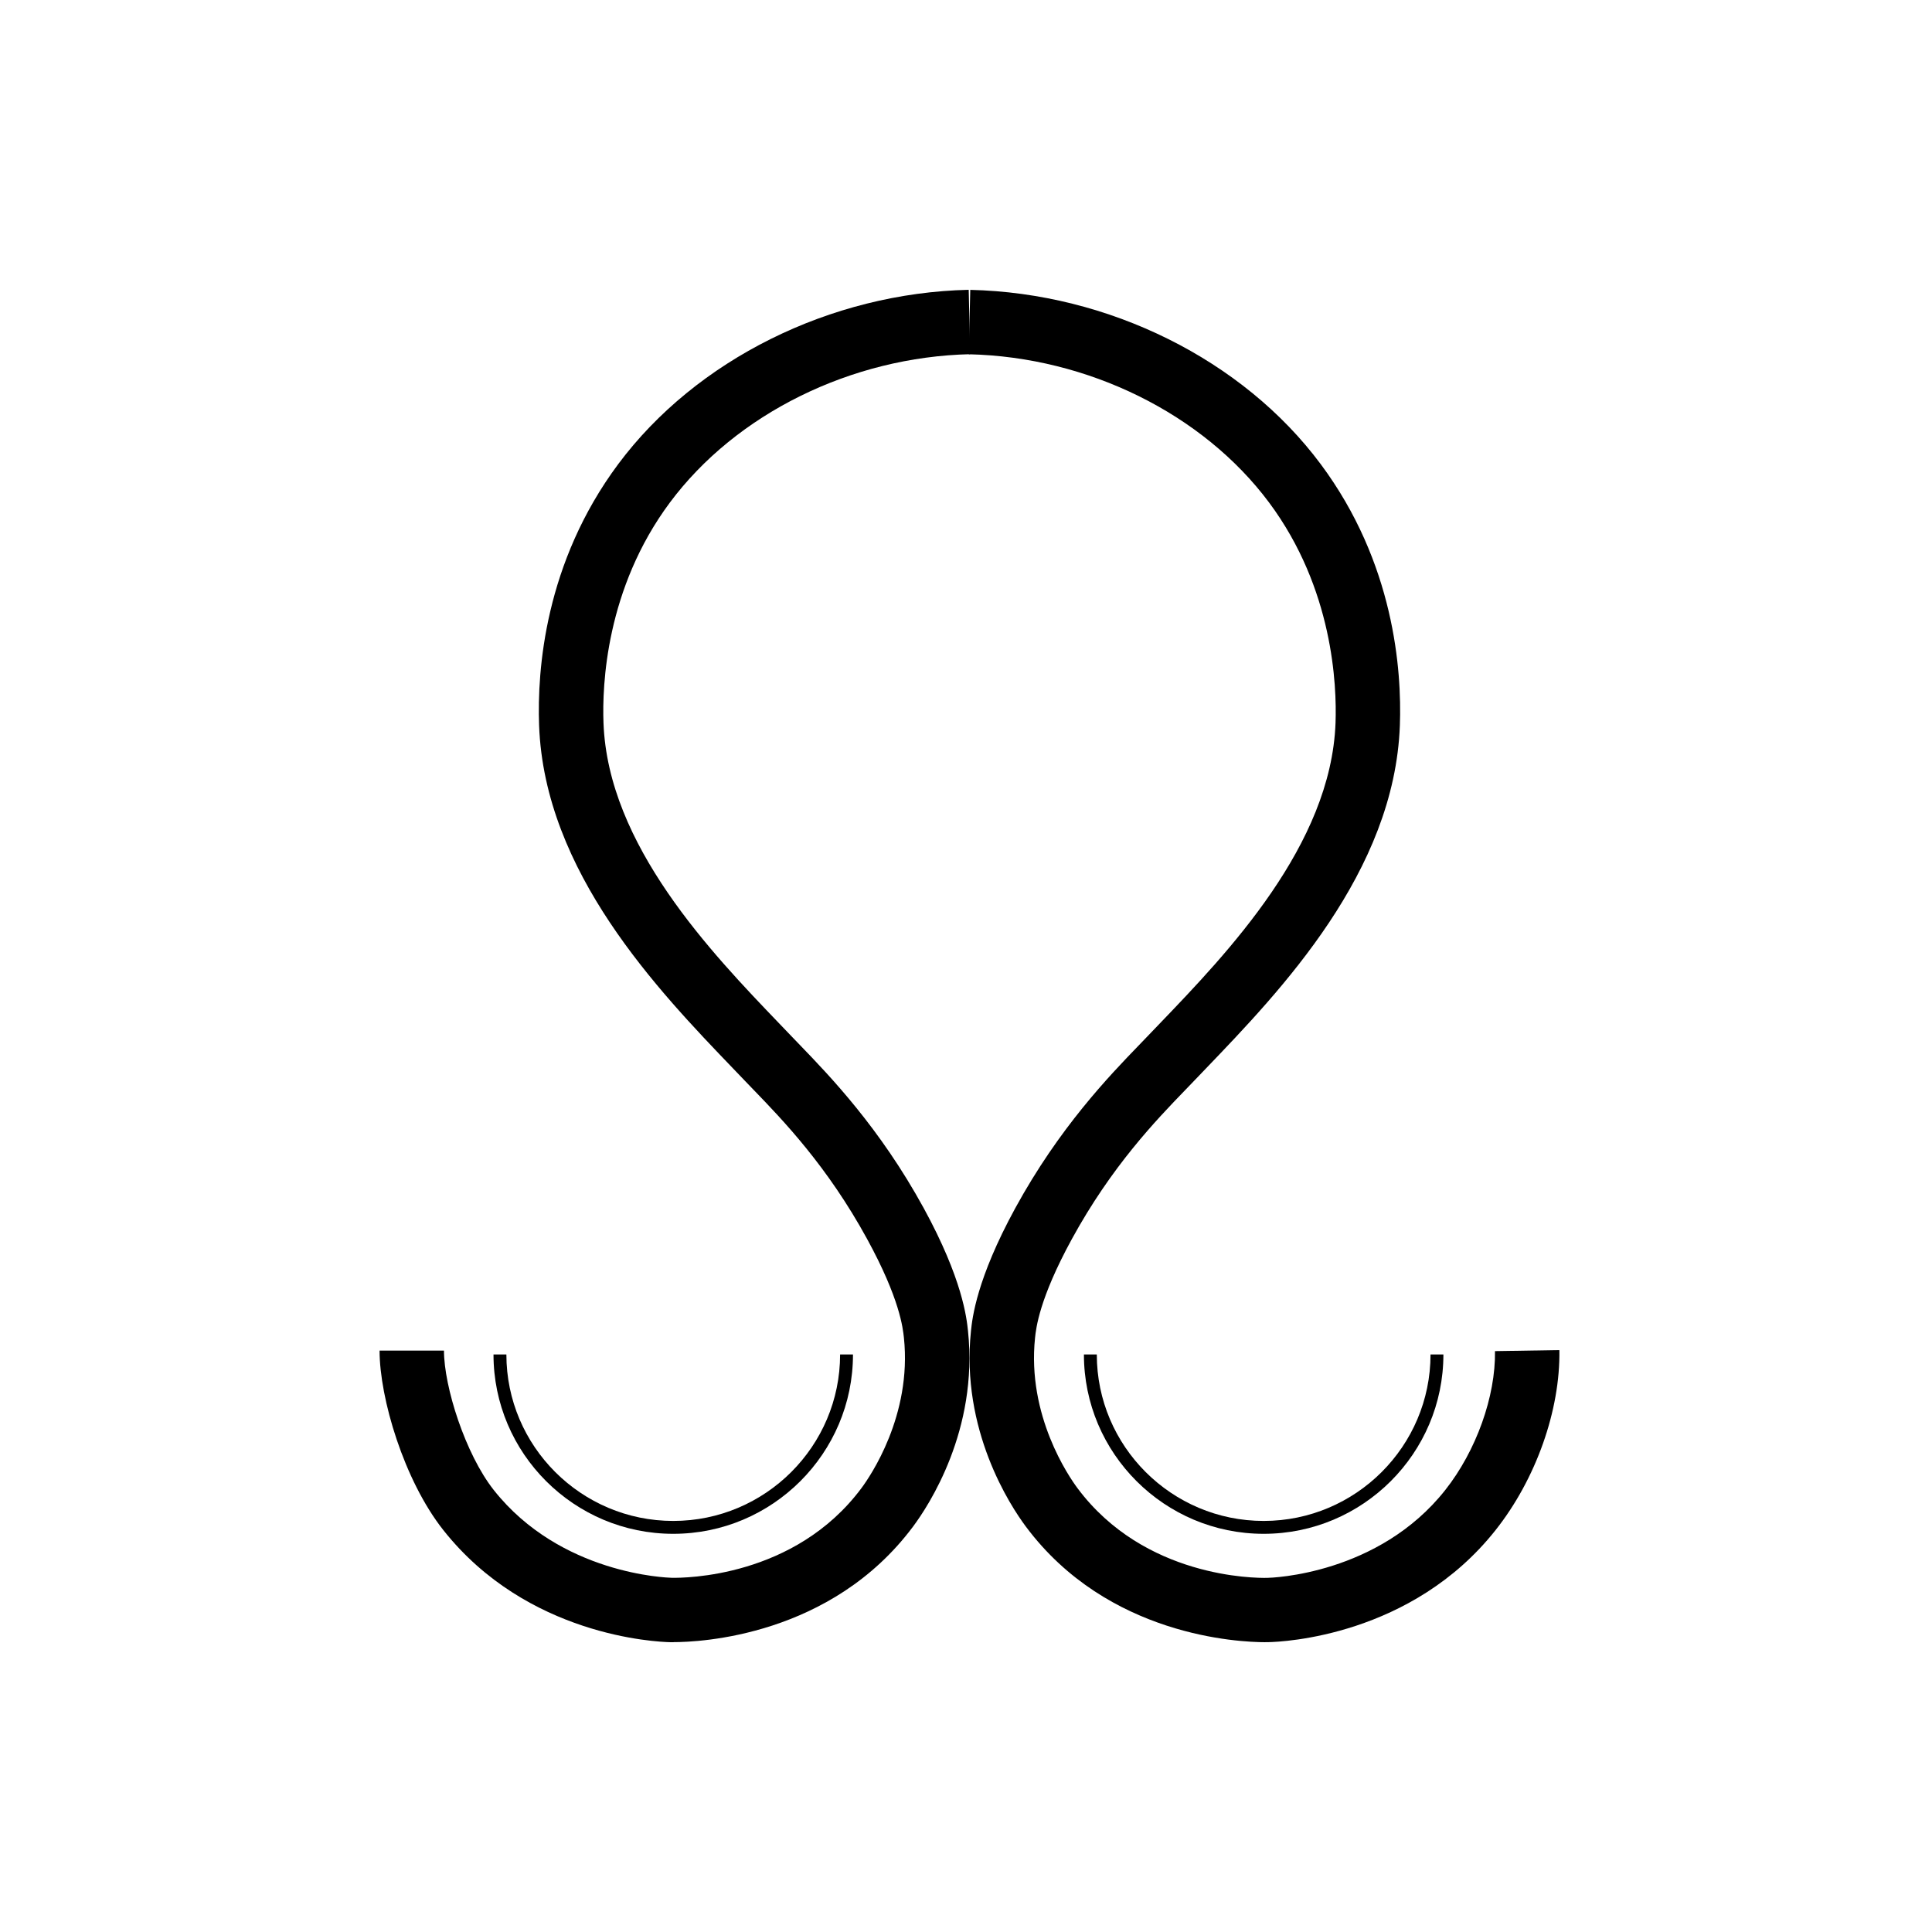
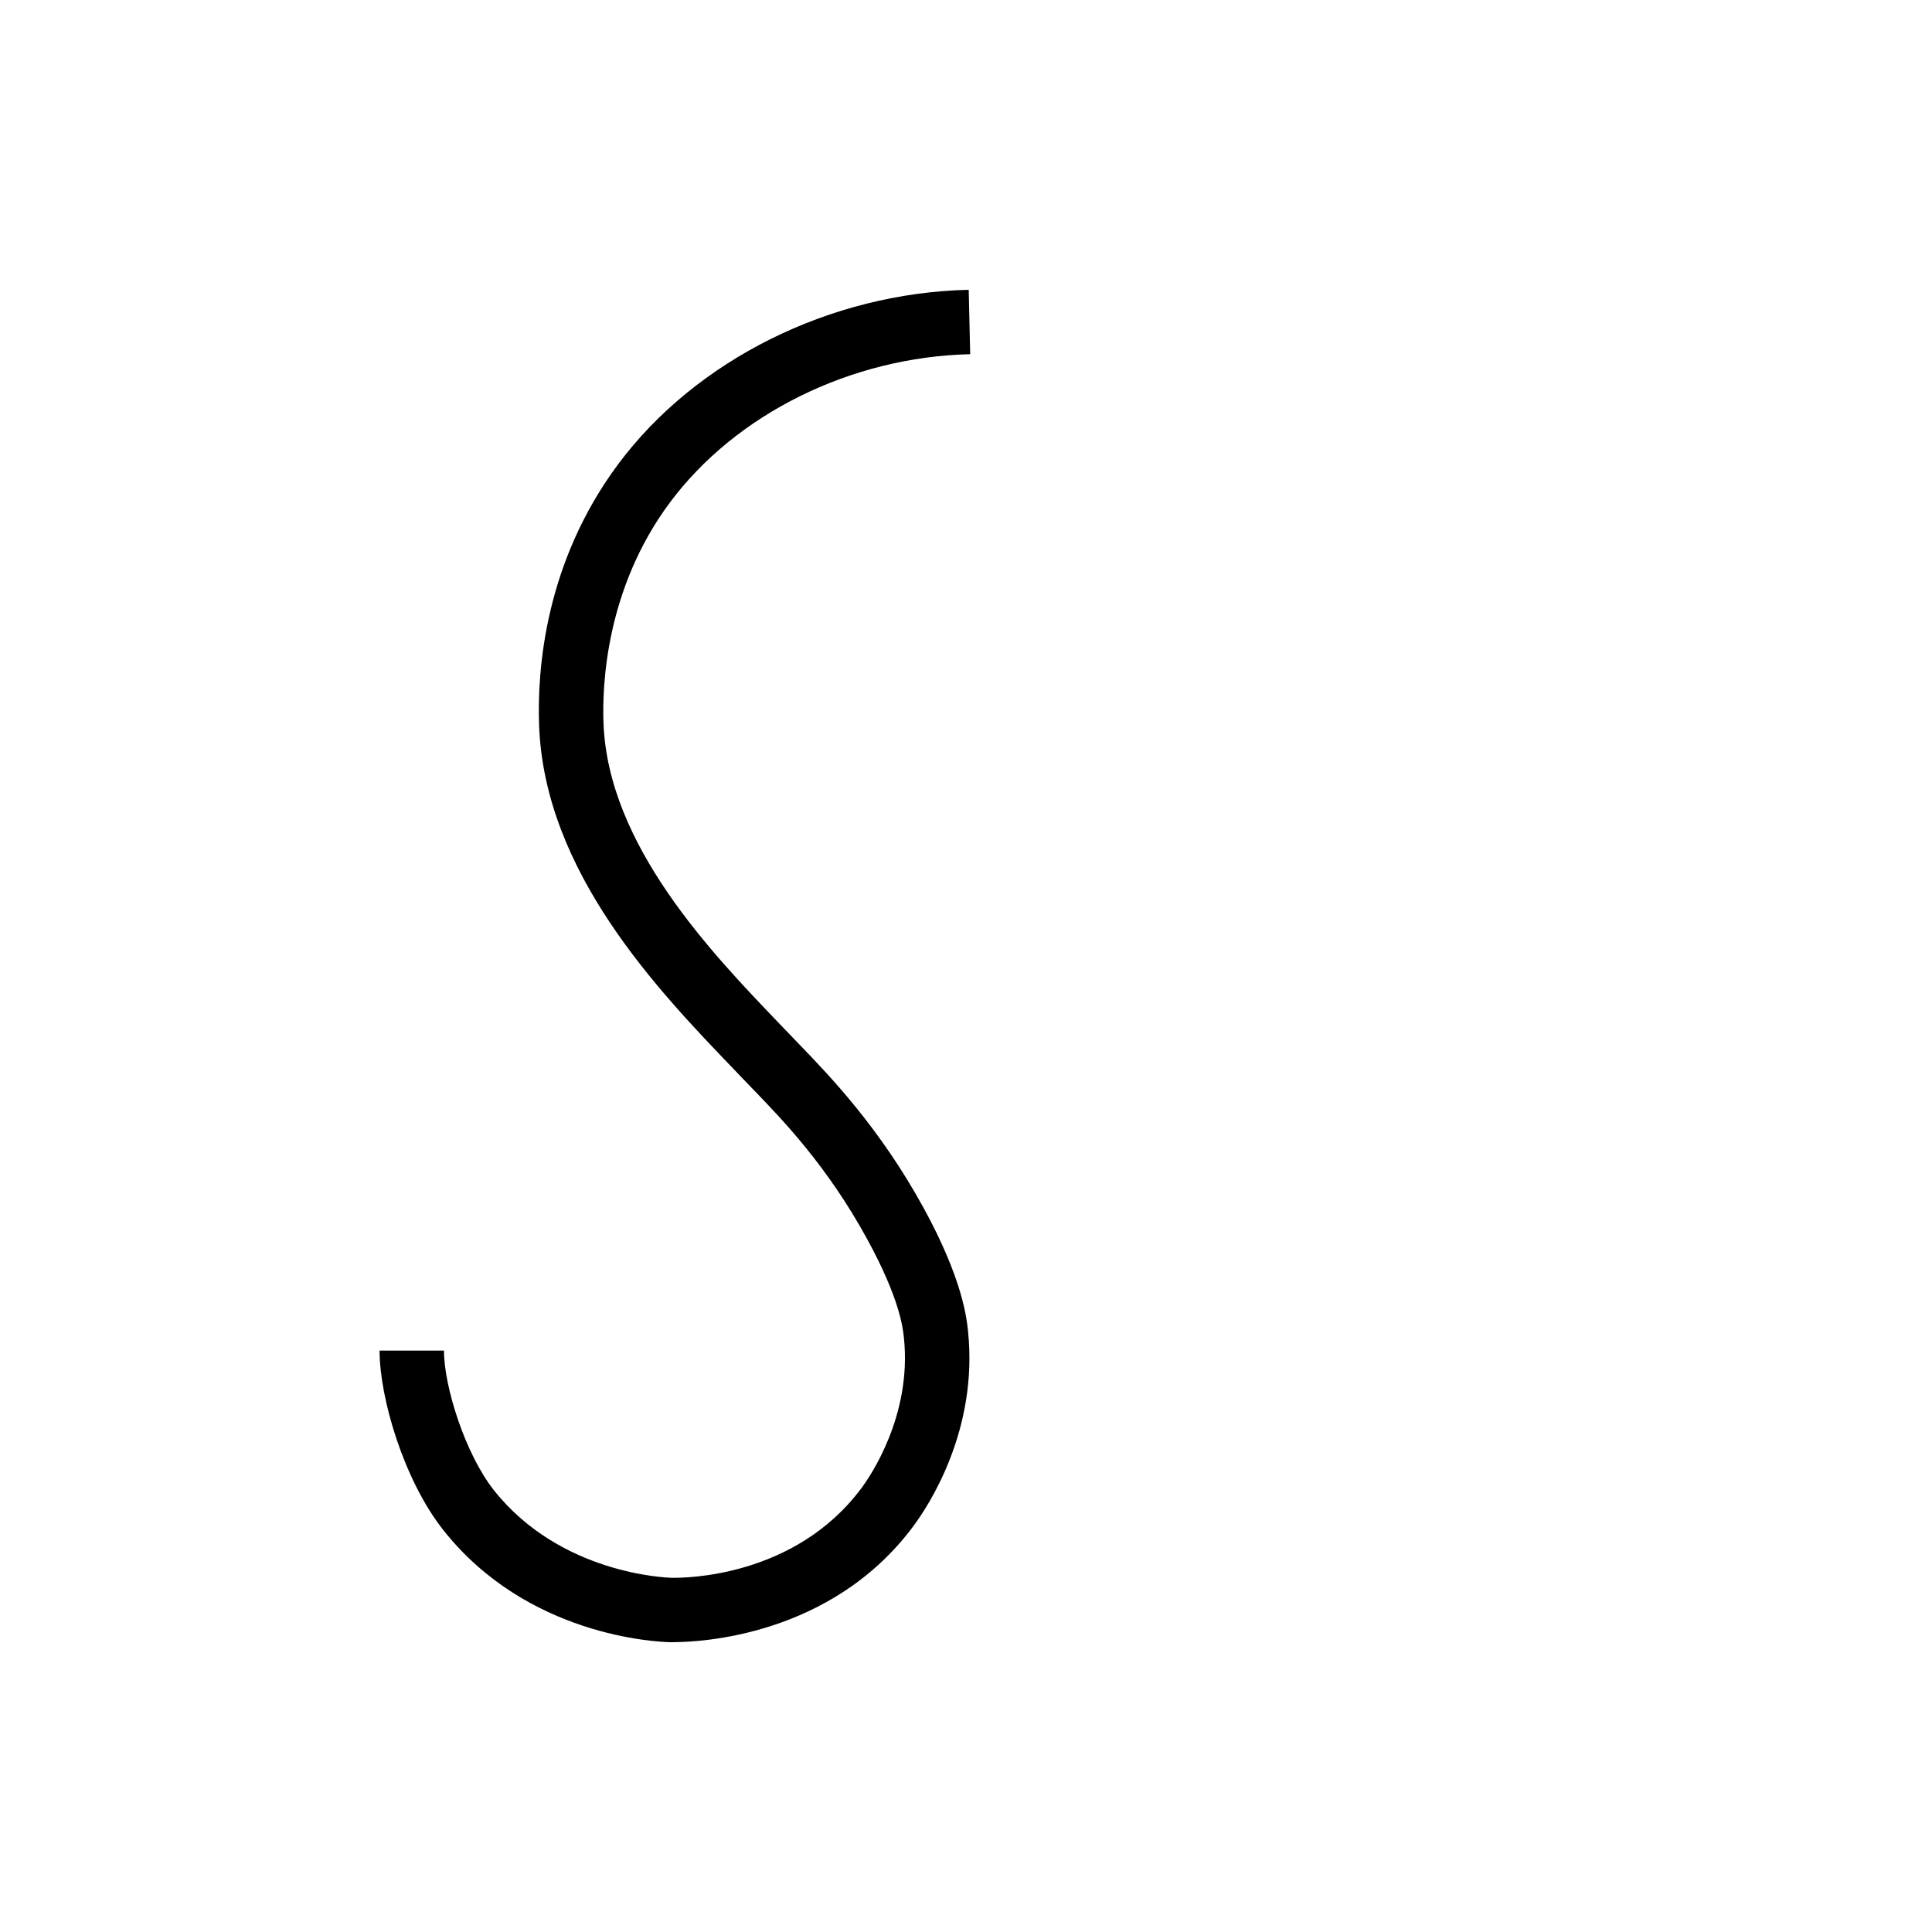
<svg xmlns="http://www.w3.org/2000/svg" width="300" height="300">
-   <path d="M196.49 255c-4.04 0-24.47-.88-37.2-17.96-2.41-3.23-10.13-14.97-8.52-30.36.21-1.99.85-8.04 6.88-19.08 6.83-12.49 14.59-20.53 19.23-25.33.45-.46.87-.9 1.26-1.31l1.88-1.96c10.62-11.06 26.66-27.77 27.36-46.73.21-5.84-.36-20.87-10.32-34.24-10.27-13.78-28.13-22.6-46.63-23.02l.23-10c21.5.49 42.35 10.85 54.41 27.05 11.43 15.34 12.61 32.01 12.3 40.58-.83 22.78-18.47 41.14-30.14 53.3l-1.85 1.93c-.41.42-.84.88-1.3 1.35-4.57 4.73-11.47 11.88-17.65 23.19-5.07 9.28-5.55 13.83-5.71 15.33-1.27 12.09 5.27 21.57 6.59 23.34 10.38 13.93 27.54 13.97 29.45 13.93.7-.01 17.28-.51 27.65-13.63 4.81-6.08 7.84-14.55 7.73-21.58l10-.16c.15 9.33-3.64 20.03-9.89 27.93-13.03 16.49-33.05 17.38-35.29 17.42h-.48Z" />
  <path d="M104.59 255h-.48c-2.24-.05-22.25-.94-35.28-17.42-6.11-7.73-9.89-20.48-9.89-27.86h10c0 5.6 3.31 16.05 7.73 21.65 10.37 13.11 26.95 13.61 27.65 13.63 1.91.03 19.08 0 29.45-13.93 1.32-1.78 7.86-11.25 6.59-23.34-.16-1.5-.63-6.04-5.71-15.33-6.18-11.31-13.08-18.46-17.65-23.19-.46-.48-.9-.93-1.3-1.35l-1.85-1.93c-11.67-12.15-29.31-30.52-30.14-53.3-.31-8.57.87-25.24 12.3-40.58 12.07-16.19 32.92-26.56 54.41-27.05l.23 10c-18.49.42-36.36 9.25-46.62 23.02-9.96 13.37-10.54 28.4-10.32 34.24.69 18.97 16.74 35.68 27.36 46.74l1.87 1.95c.39.41.81.85 1.26 1.31 4.64 4.81 12.4 12.85 19.23 25.33 6.04 11.04 6.67 17.09 6.88 19.08 1.62 15.4-6.11 27.13-8.52 30.36-12.73 17.08-33.16 17.96-37.2 17.96Z" />
-   <path d="M104.54 238.17c-15.39 0-27.91-12.49-27.91-27.85h2c0 14.25 11.62 25.85 25.91 25.85s25.91-11.6 25.91-25.85h2c0 15.36-12.52 27.85-27.91 27.85Zm91.68 0c-15.39 0-27.91-12.49-27.91-27.85h2c0 14.25 11.62 25.85 25.91 25.85s25.91-11.6 25.91-25.85h2c0 15.36-12.52 27.85-27.91 27.85Z" />
</svg>